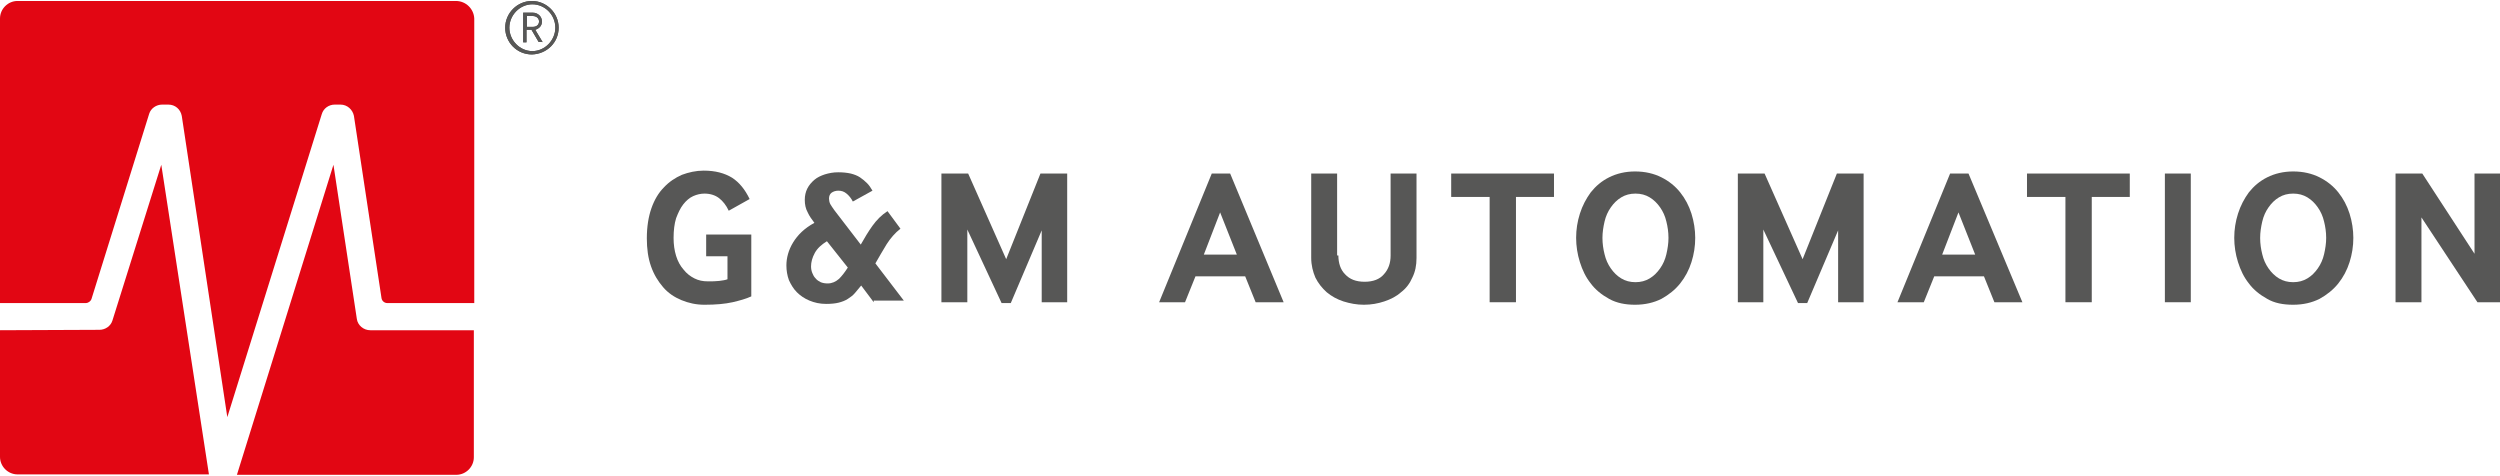
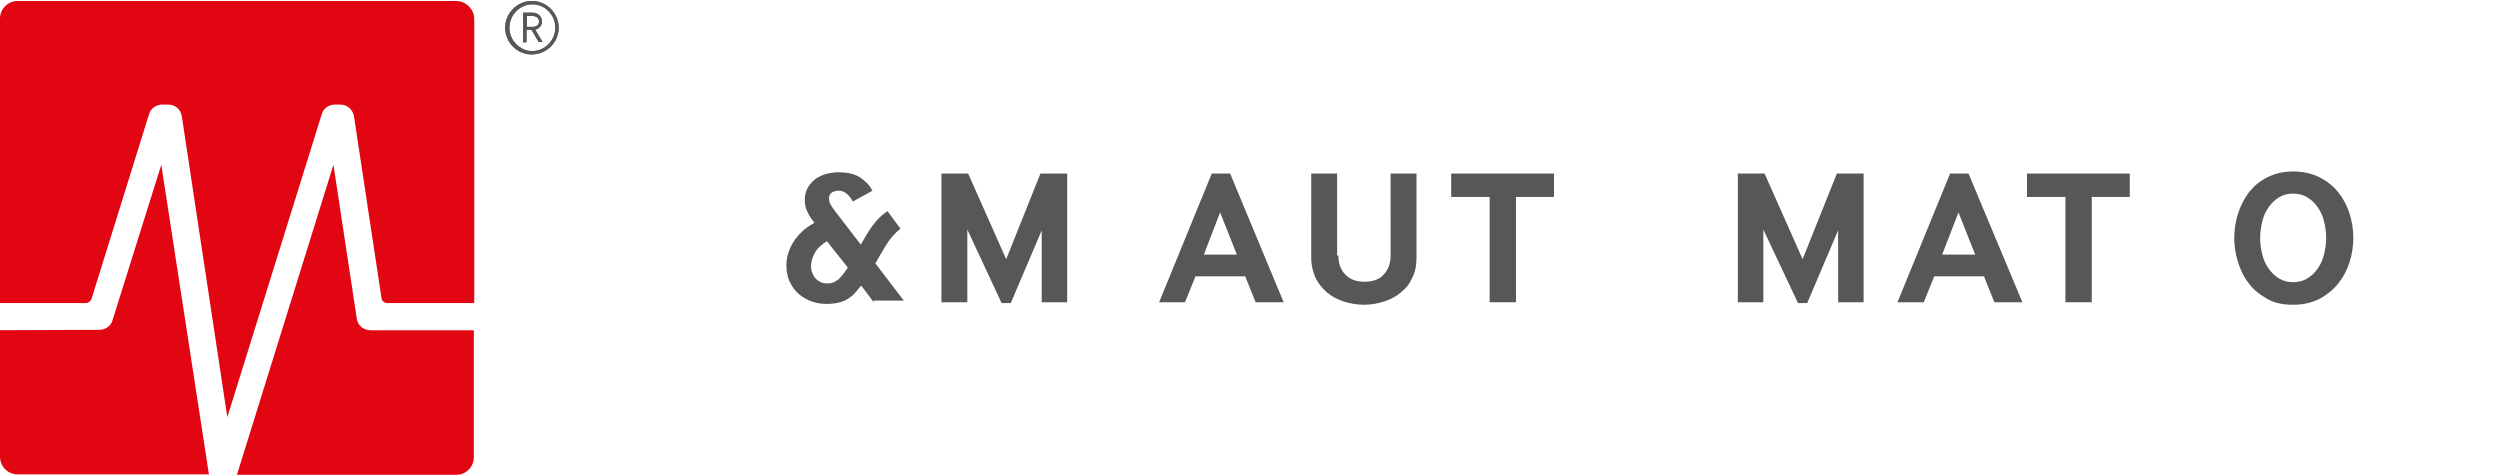
<svg xmlns="http://www.w3.org/2000/svg" version="1.1" id="Ebene_1" x="0px" y="0px" viewBox="0 0 598.3 113.4" style="enable-background:new 0 0 598.3 113.4;" xml:space="preserve" width="289" height="55">
  <style type="text/css">
	.st0{fill-rule:evenodd;clip-rule:evenodd;fill:#575756;}
	.st1{fill:#E20613;}
	.st2{fill:#575756;}
</style>
  <title>Unbenannt-1</title>
  <g>
    <g>
      <g>
        <path class="st0" d="M133.7,6.4c0-3.5-2.9-6.4-6.4-6.4c-3.5,0-6.4,2.9-6.4,6.4c0,3.5,2.8,6.4,6.4,6.4     C130.9,12.7,133.7,9.9,133.7,6.4L133.7,6.4z M132.9,6.4c0,3-2.5,5.6-5.5,5.6c-3,0-5.5-2.6-5.5-5.6c0-3,2.5-5.6,5.5-5.6     C130.4,0.8,132.9,3.3,132.9,6.4L132.9,6.4z M129.9,9.9l-1.8-3c0.9-0.3,1.6-0.9,1.6-2c0-1.2-1-2.1-2.2-2.1h-2.3v7.1h0.8V6.9h1.2     l1.7,2.9H129.9L129.9,9.9z M129,4.9c0,0.8-0.6,1.3-1.5,1.3h-1.4V3.6h1.4C128.3,3.6,129,4.1,129,4.9L129,4.9z" />
      </g>
      <g>
        <path class="st0" d="M133.7,6.4c0-3.5-2.9-6.4-6.4-6.4c-3.5,0-6.4,2.9-6.4,6.4c0,3.5,2.8,6.4,6.4,6.4     C130.9,12.7,133.7,9.9,133.7,6.4L133.7,6.4z M132.9,6.4c0,3-2.5,5.6-5.5,5.6c-3,0-5.5-2.6-5.5-5.6c0-3,2.5-5.6,5.5-5.6     C130.4,0.8,132.9,3.3,132.9,6.4L132.9,6.4z M129.9,9.9l-1.8-3c0.9-0.3,1.6-0.9,1.6-2c0-1.2-1-2.1-2.2-2.1h-2.3v7.1h0.8V6.9h1.2     l1.7,2.9H129.9L129.9,9.9z M129,4.9c0,0.8-0.6,1.3-1.5,1.3h-1.4V3.6h1.4C128.3,3.6,129,4.1,129,4.9L129,4.9z" />
      </g>
    </g>
    <g>
      <path class="st1" d="M26.9,76.5c-0.4,1.3-1.7,2.2-3.1,2.2L0,78.8v30.3c0,2.3,1.9,4.2,4.2,4.2H50L38.6,39.2L26.9,76.5z" />
      <path class="st1" d="M109.1,0H4.2C1.9,0,0,1.9,0,4.2v68.1l20.5,0c0.6,0,1.2-0.4,1.4-1L35.7,27c0.4-1.3,1.7-2.2,3.1-2.2h1.5    c1.6,0,2.9,1.1,3.2,2.7l10.9,72.1l22.6-72.5c0.4-1.4,1.7-2.3,3.1-2.3h1.4c1.6,0,2.9,1.2,3.2,2.7l6.6,43.6c0.1,0.7,0.7,1.2,1.4,1.2    l20.8,0V4.2C113.4,1.9,111.5,0,109.1,0z" />
      <path class="st1" d="M85.4,76.1l-5.6-36.9l-23.1,74.2h52.5c2.3,0,4.2-1.9,4.2-4.2V78.8l-24.8,0C87,78.8,85.6,77.6,85.4,76.1z" />
    </g>
    <g>
-       <path class="st2" d="M169,61.2v-5.3h10.8v14.8c-1.3,0.6-2.8,1-4.5,1.4c-1.8,0.4-4,0.6-6.7,0.6c-2,0-3.8-0.4-5.5-1.1    c-1.7-0.7-3.2-1.7-4.4-3.1c-1.2-1.4-2.2-3-2.9-5c-0.7-2-1-4.2-1-6.7c0-2.8,0.4-5.2,1.1-7.2c0.7-2,1.7-3.7,3-5    c1.2-1.3,2.7-2.3,4.3-3c1.6-0.6,3.4-1,5.2-1c2.8,0,5,0.6,6.8,1.7c1.7,1.1,3.1,2.8,4.2,5.1l-5,2.8c-0.6-1.3-1.4-2.3-2.3-3    c-0.9-0.7-2.1-1.1-3.5-1.1c-0.9,0-1.8,0.2-2.7,0.6c-0.9,0.4-1.7,1.1-2.4,2c-0.7,0.9-1.2,2-1.7,3.3c-0.4,1.3-0.6,2.9-0.6,4.7    c0,1.6,0.2,3,0.6,4.3c0.4,1.3,1,2.4,1.8,3.3c0.7,0.9,1.6,1.6,2.6,2.1c1,0.5,2,0.7,3.2,0.7c1,0,1.9,0,2.7-0.1s1.5-0.2,2-0.4v-5.5    H169z" />
-       <path class="st2" d="M209.1,72.1l-3-4c-0.5,0.6-1,1.2-1.5,1.8c-0.5,0.6-1.1,1-1.7,1.4c-0.6,0.4-1.4,0.7-2.2,0.9    c-0.8,0.2-1.8,0.3-3,0.3c-1.5,0-2.8-0.3-4-0.8c-1.2-0.5-2.2-1.2-3-2c-0.8-0.8-1.4-1.8-1.9-2.9c-0.4-1.1-0.6-2.3-0.6-3.5    c0-1.8,0.5-3.7,1.6-5.5c1.1-1.8,2.7-3.4,5.1-4.7c-0.6-0.8-1.2-1.6-1.6-2.5c-0.5-0.9-0.7-1.9-0.7-3c0-1,0.2-1.9,0.6-2.7    c0.4-0.8,1-1.5,1.7-2.1c0.7-0.6,1.6-1,2.5-1.3c1-0.3,2-0.5,3.2-0.5c1.1,0,2.1,0.1,3,0.3c0.8,0.2,1.6,0.5,2.2,0.9    c0.6,0.4,1.2,0.9,1.7,1.4c0.5,0.5,0.9,1.1,1.3,1.8l-4.7,2.6c-0.4-0.8-0.9-1.4-1.5-1.9c-0.6-0.5-1.2-0.7-2-0.7    c-0.6,0-1.2,0.2-1.6,0.5c-0.4,0.3-0.6,0.8-0.6,1.4c0,0.4,0.1,0.9,0.3,1.3c0.2,0.4,0.6,0.9,1,1.5l6.3,8.2c0.9-1.6,1.8-3.1,2.8-4.5    c1-1.4,2.2-2.6,3.6-3.5l3.1,4.2c-1.3,1-2.4,2.3-3.3,3.7c-0.9,1.5-1.8,3-2.7,4.6l6.8,8.9H209.1z M197.9,57.5    c-1.3,0.8-2.3,1.7-2.9,2.8c-0.6,1.1-0.9,2.2-0.9,3.2c0,0.6,0.1,1.1,0.3,1.6s0.4,0.9,0.8,1.3c0.3,0.4,0.8,0.7,1.2,0.9    c0.5,0.2,1,0.3,1.7,0.3c1,0,1.9-0.4,2.7-1.1c0.7-0.7,1.4-1.6,2.1-2.7L197.9,57.5z" />
+       <path class="st2" d="M209.1,72.1l-3-4c-0.5,0.6-1,1.2-1.5,1.8c-0.5,0.6-1.1,1-1.7,1.4c-0.6,0.4-1.4,0.7-2.2,0.9    c-0.8,0.2-1.8,0.3-3,0.3c-1.5,0-2.8-0.3-4-0.8c-1.2-0.5-2.2-1.2-3-2c-0.8-0.8-1.4-1.8-1.9-2.9c-0.4-1.1-0.6-2.3-0.6-3.5    c0-1.8,0.5-3.7,1.6-5.5c1.1-1.8,2.7-3.4,5.1-4.7c-0.6-0.8-1.2-1.6-1.6-2.5c-0.5-0.9-0.7-1.9-0.7-3c0-1,0.2-1.9,0.6-2.7    c0.4-0.8,1-1.5,1.7-2.1c0.7-0.6,1.6-1,2.5-1.3c1-0.3,2-0.5,3.2-0.5c1.1,0,2.1,0.1,3,0.3c0.8,0.2,1.6,0.5,2.2,0.9    c0.6,0.4,1.2,0.9,1.7,1.4c0.5,0.5,0.9,1.1,1.3,1.8l-4.7,2.6c-0.4-0.8-0.9-1.4-1.5-1.9c-0.6-0.5-1.2-0.7-2-0.7    c-0.6,0-1.2,0.2-1.6,0.5c-0.4,0.3-0.6,0.8-0.6,1.4c0,0.4,0.1,0.9,0.3,1.3c0.2,0.4,0.6,0.9,1,1.5l6.3,8.2c0.9-1.6,1.8-3.1,2.8-4.5    c1-1.4,2.2-2.6,3.6-3.5l3.1,4.2c-1.3,1-2.4,2.3-3.3,3.7c-0.9,1.5-1.8,3-2.7,4.6l6.8,8.9H209.1z M197.9,57.5    c-1.3,0.8-2.3,1.7-2.9,2.8c-0.6,1.1-0.9,2.2-0.9,3.2c0,0.6,0.1,1.1,0.3,1.6s0.4,0.9,0.8,1.3c0.3,0.4,0.8,0.7,1.2,0.9    c0.5,0.2,1,0.3,1.7,0.3c1,0,1.9-0.4,2.7-1.1c0.7-0.7,1.4-1.6,2.1-2.7L197.9,57.5" />
      <path class="st2" d="M225.3,72.1V41.3h6.4l9.1,20.5l8.2-20.5h6.4v30.8h-6.1V54.9l-7.4,17.4h-2.2l-8.2-17.6v17.4H225.3z" />
      <path class="st2" d="M277.4,72.1L290,41.3h4.4l12.8,30.8h-6.7l-2.5-6.2h-11.9l-2.5,6.2H277.4z M288.1,60.7h7.9l-4-10.1L288.1,60.7    z" />
      <path class="st2" d="M320.3,60.9c0,1.8,0.5,3.4,1.6,4.5c1.1,1.2,2.6,1.8,4.7,1.8c2,0,3.6-0.6,4.6-1.8c1.1-1.2,1.6-2.7,1.6-4.5    V41.3h6.2v20.2c0,1.8-0.3,3.3-1,4.7c-0.6,1.4-1.5,2.6-2.7,3.5c-1.1,1-2.5,1.7-4,2.2c-1.5,0.5-3.1,0.8-4.9,0.8    c-1.7,0-3.3-0.3-4.9-0.8c-1.5-0.5-2.8-1.2-4-2.2c-1.1-1-2-2.1-2.7-3.5c-0.6-1.4-1-3-1-4.7V41.3h6.2V60.9z" />
      <path class="st2" d="M356.5,72.1V46.9h-9.2v-5.6h24.6v5.6h-9.1v25.2H356.5z" />
-       <path class="st2" d="M385.1,71.3c-1.8-1-3.3-2.2-4.4-3.7c-1.2-1.5-2-3.2-2.6-5.1c-0.6-1.9-0.9-3.9-0.9-5.8c0-2,0.3-3.9,0.9-5.8    c0.6-1.9,1.5-3.6,2.6-5.1c1.2-1.5,2.6-2.7,4.4-3.6s3.9-1.4,6.2-1.4c2.4,0,4.5,0.5,6.3,1.4c1.8,0.9,3.3,2.1,4.5,3.6    c1.2,1.5,2.1,3.2,2.7,5.1c0.6,1.9,0.9,3.9,0.9,5.8c0,2-0.3,3.9-0.9,5.8c-0.6,1.9-1.5,3.6-2.7,5.1c-1.2,1.5-2.7,2.7-4.5,3.7    c-1.8,0.9-3.9,1.4-6.3,1.4C389,72.7,386.9,72.3,385.1,71.3z M385.5,64c0.7,1,1.5,1.8,2.5,2.4c1,0.6,2.1,0.9,3.4,0.9    c1.3,0,2.4-0.3,3.4-0.9c1-0.6,1.8-1.4,2.5-2.4c0.7-1,1.2-2.1,1.5-3.4c0.3-1.3,0.5-2.6,0.5-3.9c0-1.4-0.2-2.7-0.5-3.9    c-0.3-1.3-0.8-2.4-1.5-3.4s-1.5-1.8-2.5-2.4c-1-0.6-2.1-0.9-3.4-0.9c-1.3,0-2.4,0.3-3.4,0.9c-1,0.6-1.8,1.4-2.5,2.4    c-0.7,1-1.2,2.1-1.5,3.4c-0.3,1.3-0.5,2.6-0.5,3.9c0,1.4,0.2,2.7,0.5,3.9C384.3,61.9,384.8,63,385.5,64z" />
      <path class="st2" d="M415.9,72.1V41.3h6.4l9.1,20.5l8.2-20.5h6.4v30.8h-6.1V54.9l-7.4,17.4h-2.2L422,54.7v17.4H415.9z" />
      <path class="st2" d="M454.1,72.1l12.6-30.8h4.4L484,72.1h-6.7l-2.5-6.2h-11.9l-2.5,6.2H454.1z M464.8,60.7h7.9l-4-10.1L464.8,60.7    z" />
      <path class="st2" d="M494.3,72.1V46.9h-9.2v-5.6h24.6v5.6h-9.1v25.2H494.3z" />
-       <path class="st2" d="M518.1,72.1V41.3h6.2v30.8H518.1z" />
      <path class="st2" d="M542.6,71.3c-1.8-1-3.3-2.2-4.4-3.7c-1.2-1.5-2-3.2-2.6-5.1c-0.6-1.9-0.9-3.9-0.9-5.8c0-2,0.3-3.9,0.9-5.8    c0.6-1.9,1.5-3.6,2.6-5.1c1.2-1.5,2.6-2.7,4.4-3.6c1.8-0.9,3.9-1.4,6.2-1.4c2.4,0,4.5,0.5,6.3,1.4c1.8,0.9,3.3,2.1,4.5,3.6    c1.2,1.5,2.1,3.2,2.7,5.1c0.6,1.9,0.9,3.9,0.9,5.8c0,2-0.3,3.9-0.9,5.8c-0.6,1.9-1.5,3.6-2.7,5.1c-1.2,1.5-2.7,2.7-4.5,3.7    c-1.8,0.9-3.9,1.4-6.3,1.4C546.4,72.7,544.3,72.3,542.6,71.3z M542.9,64c0.7,1,1.5,1.8,2.5,2.4c1,0.6,2.1,0.9,3.4,0.9    c1.3,0,2.4-0.3,3.4-0.9c1-0.6,1.8-1.4,2.5-2.4c0.7-1,1.2-2.1,1.5-3.4c0.3-1.3,0.5-2.6,0.5-3.9c0-1.4-0.2-2.7-0.5-3.9    c-0.3-1.3-0.8-2.4-1.5-3.4s-1.5-1.8-2.5-2.4c-1-0.6-2.1-0.9-3.4-0.9c-1.3,0-2.4,0.3-3.4,0.9c-1,0.6-1.8,1.4-2.5,2.4    c-0.7,1-1.2,2.1-1.5,3.4c-0.3,1.3-0.5,2.6-0.5,3.9c0,1.4,0.2,2.7,0.5,3.9C541.7,61.9,542.2,63,542.9,64z" />
-       <path class="st2" d="M573.3,72.1V41.3h6.4l12.5,19.2V41.3h6.1v30.8h-5.4l-13.4-20.3v20.3H573.3z" />
    </g>
  </g>
</svg>